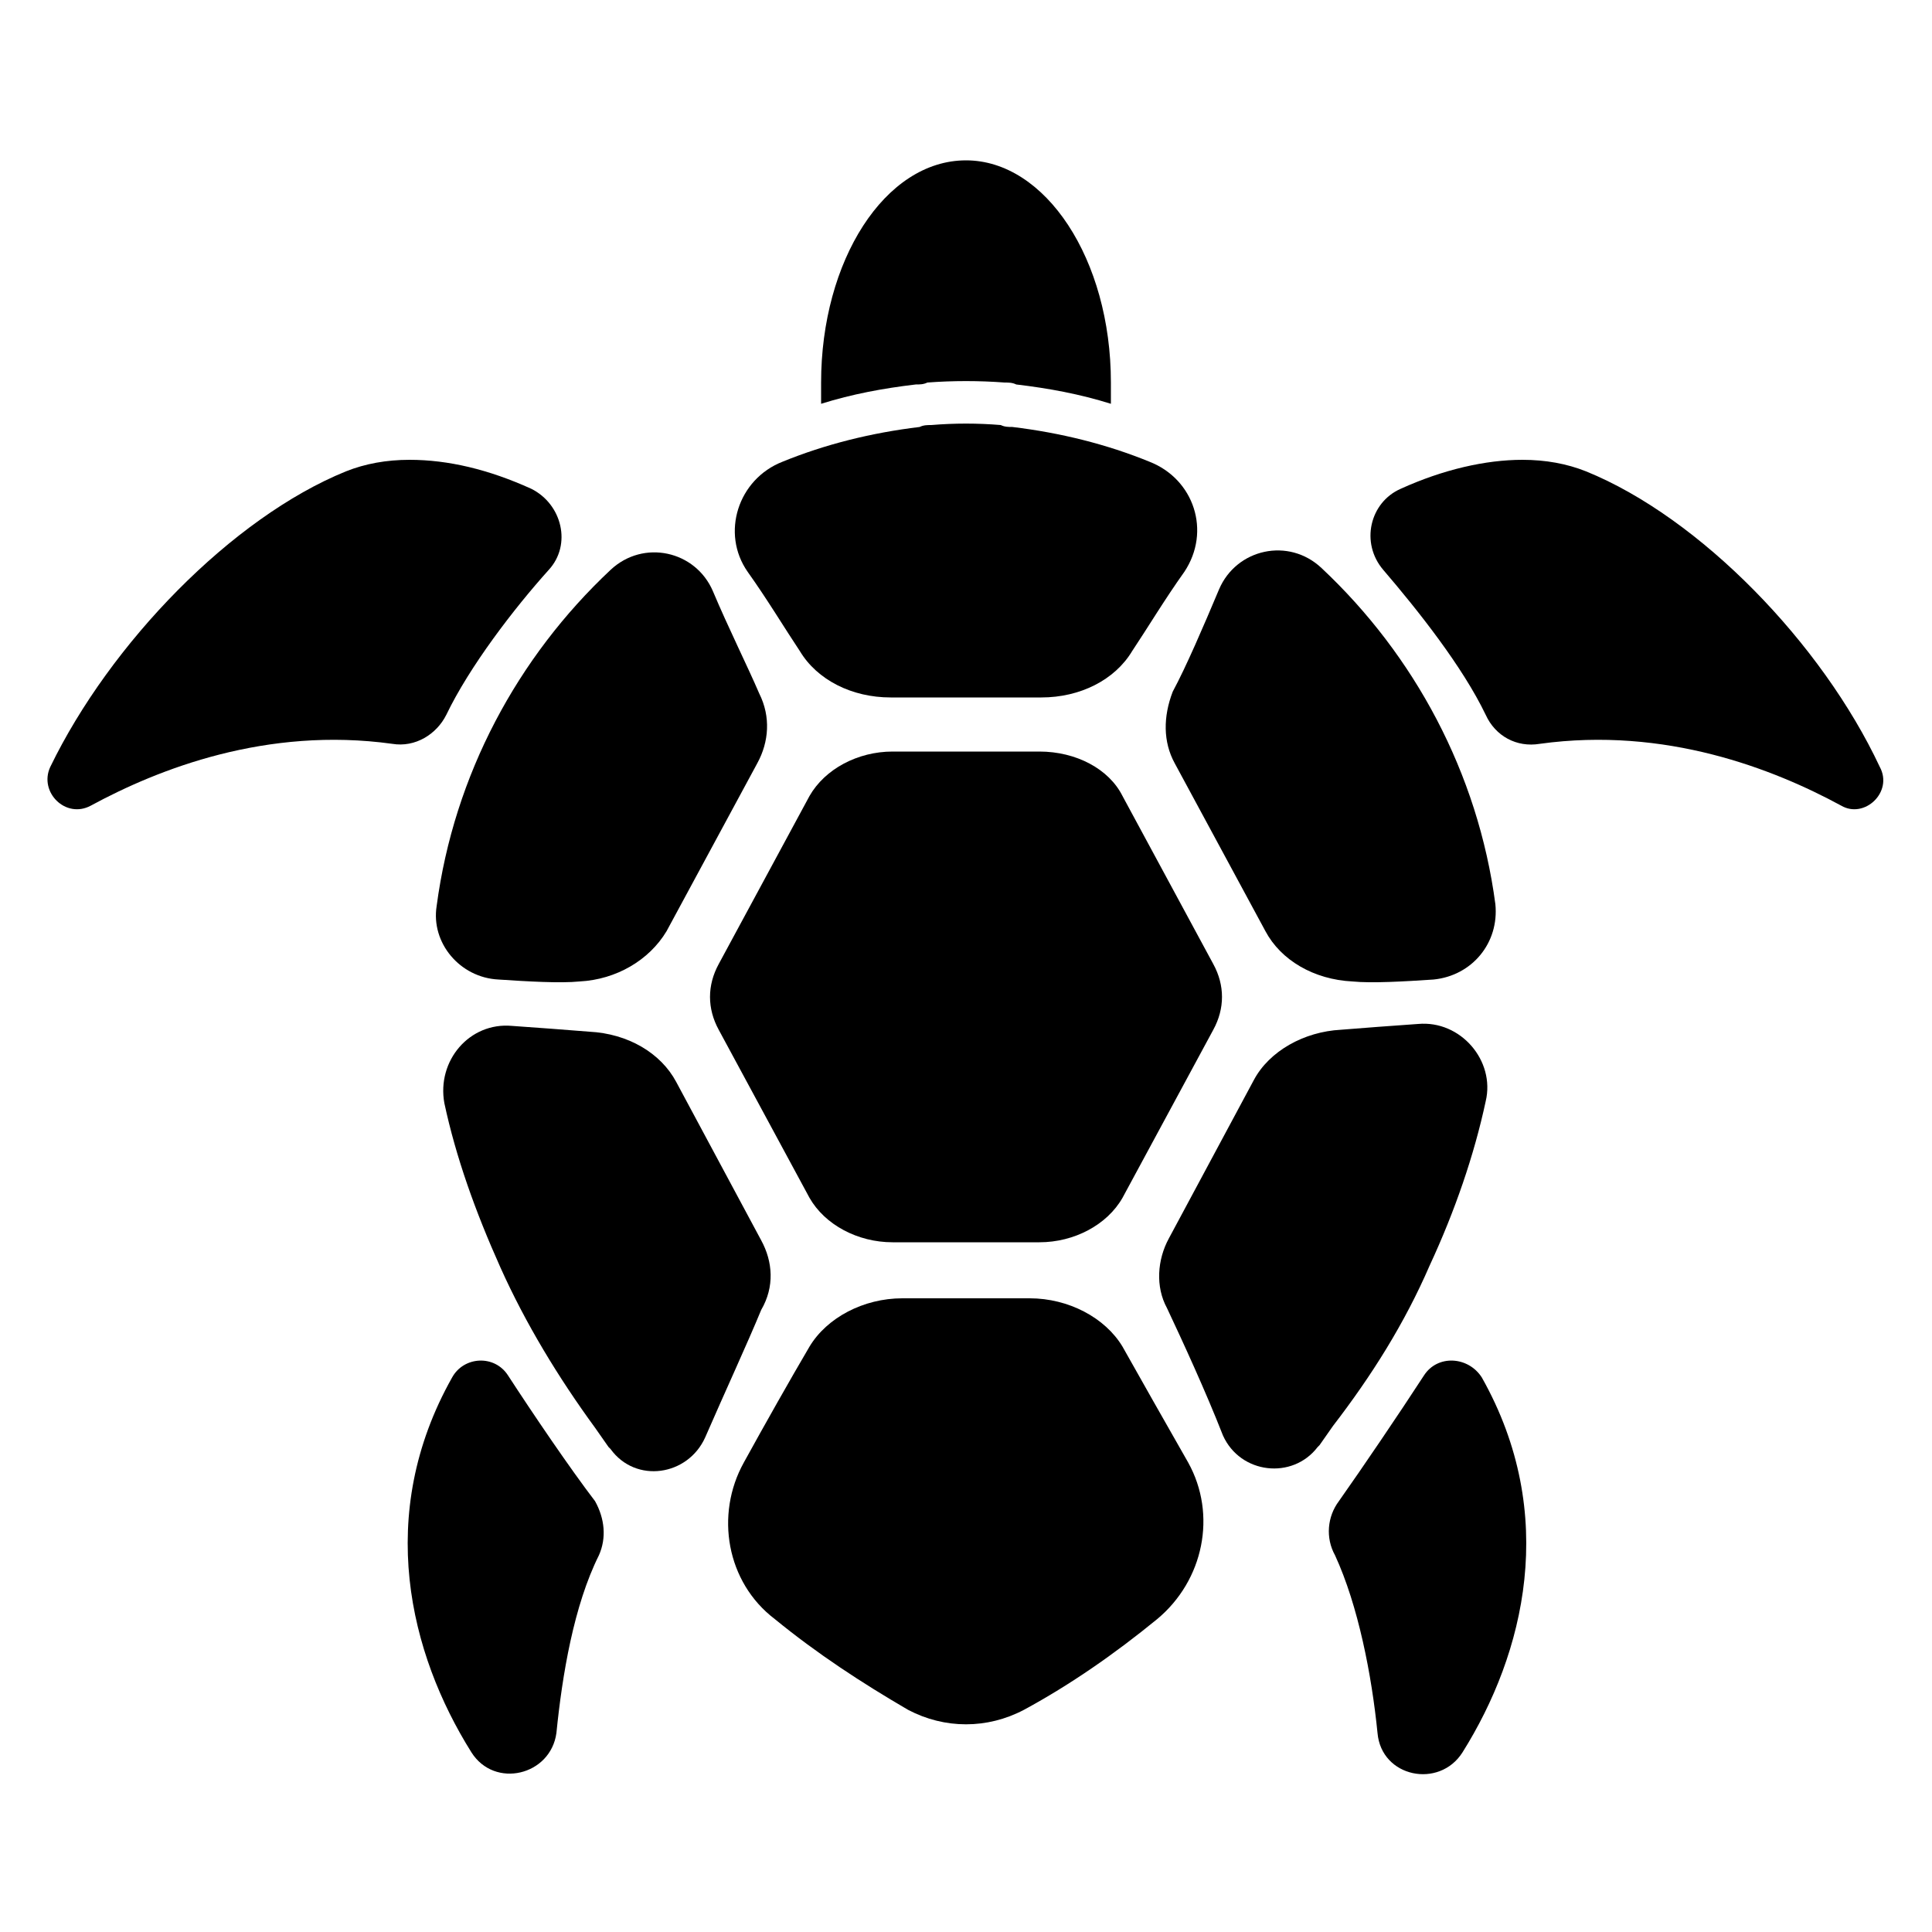
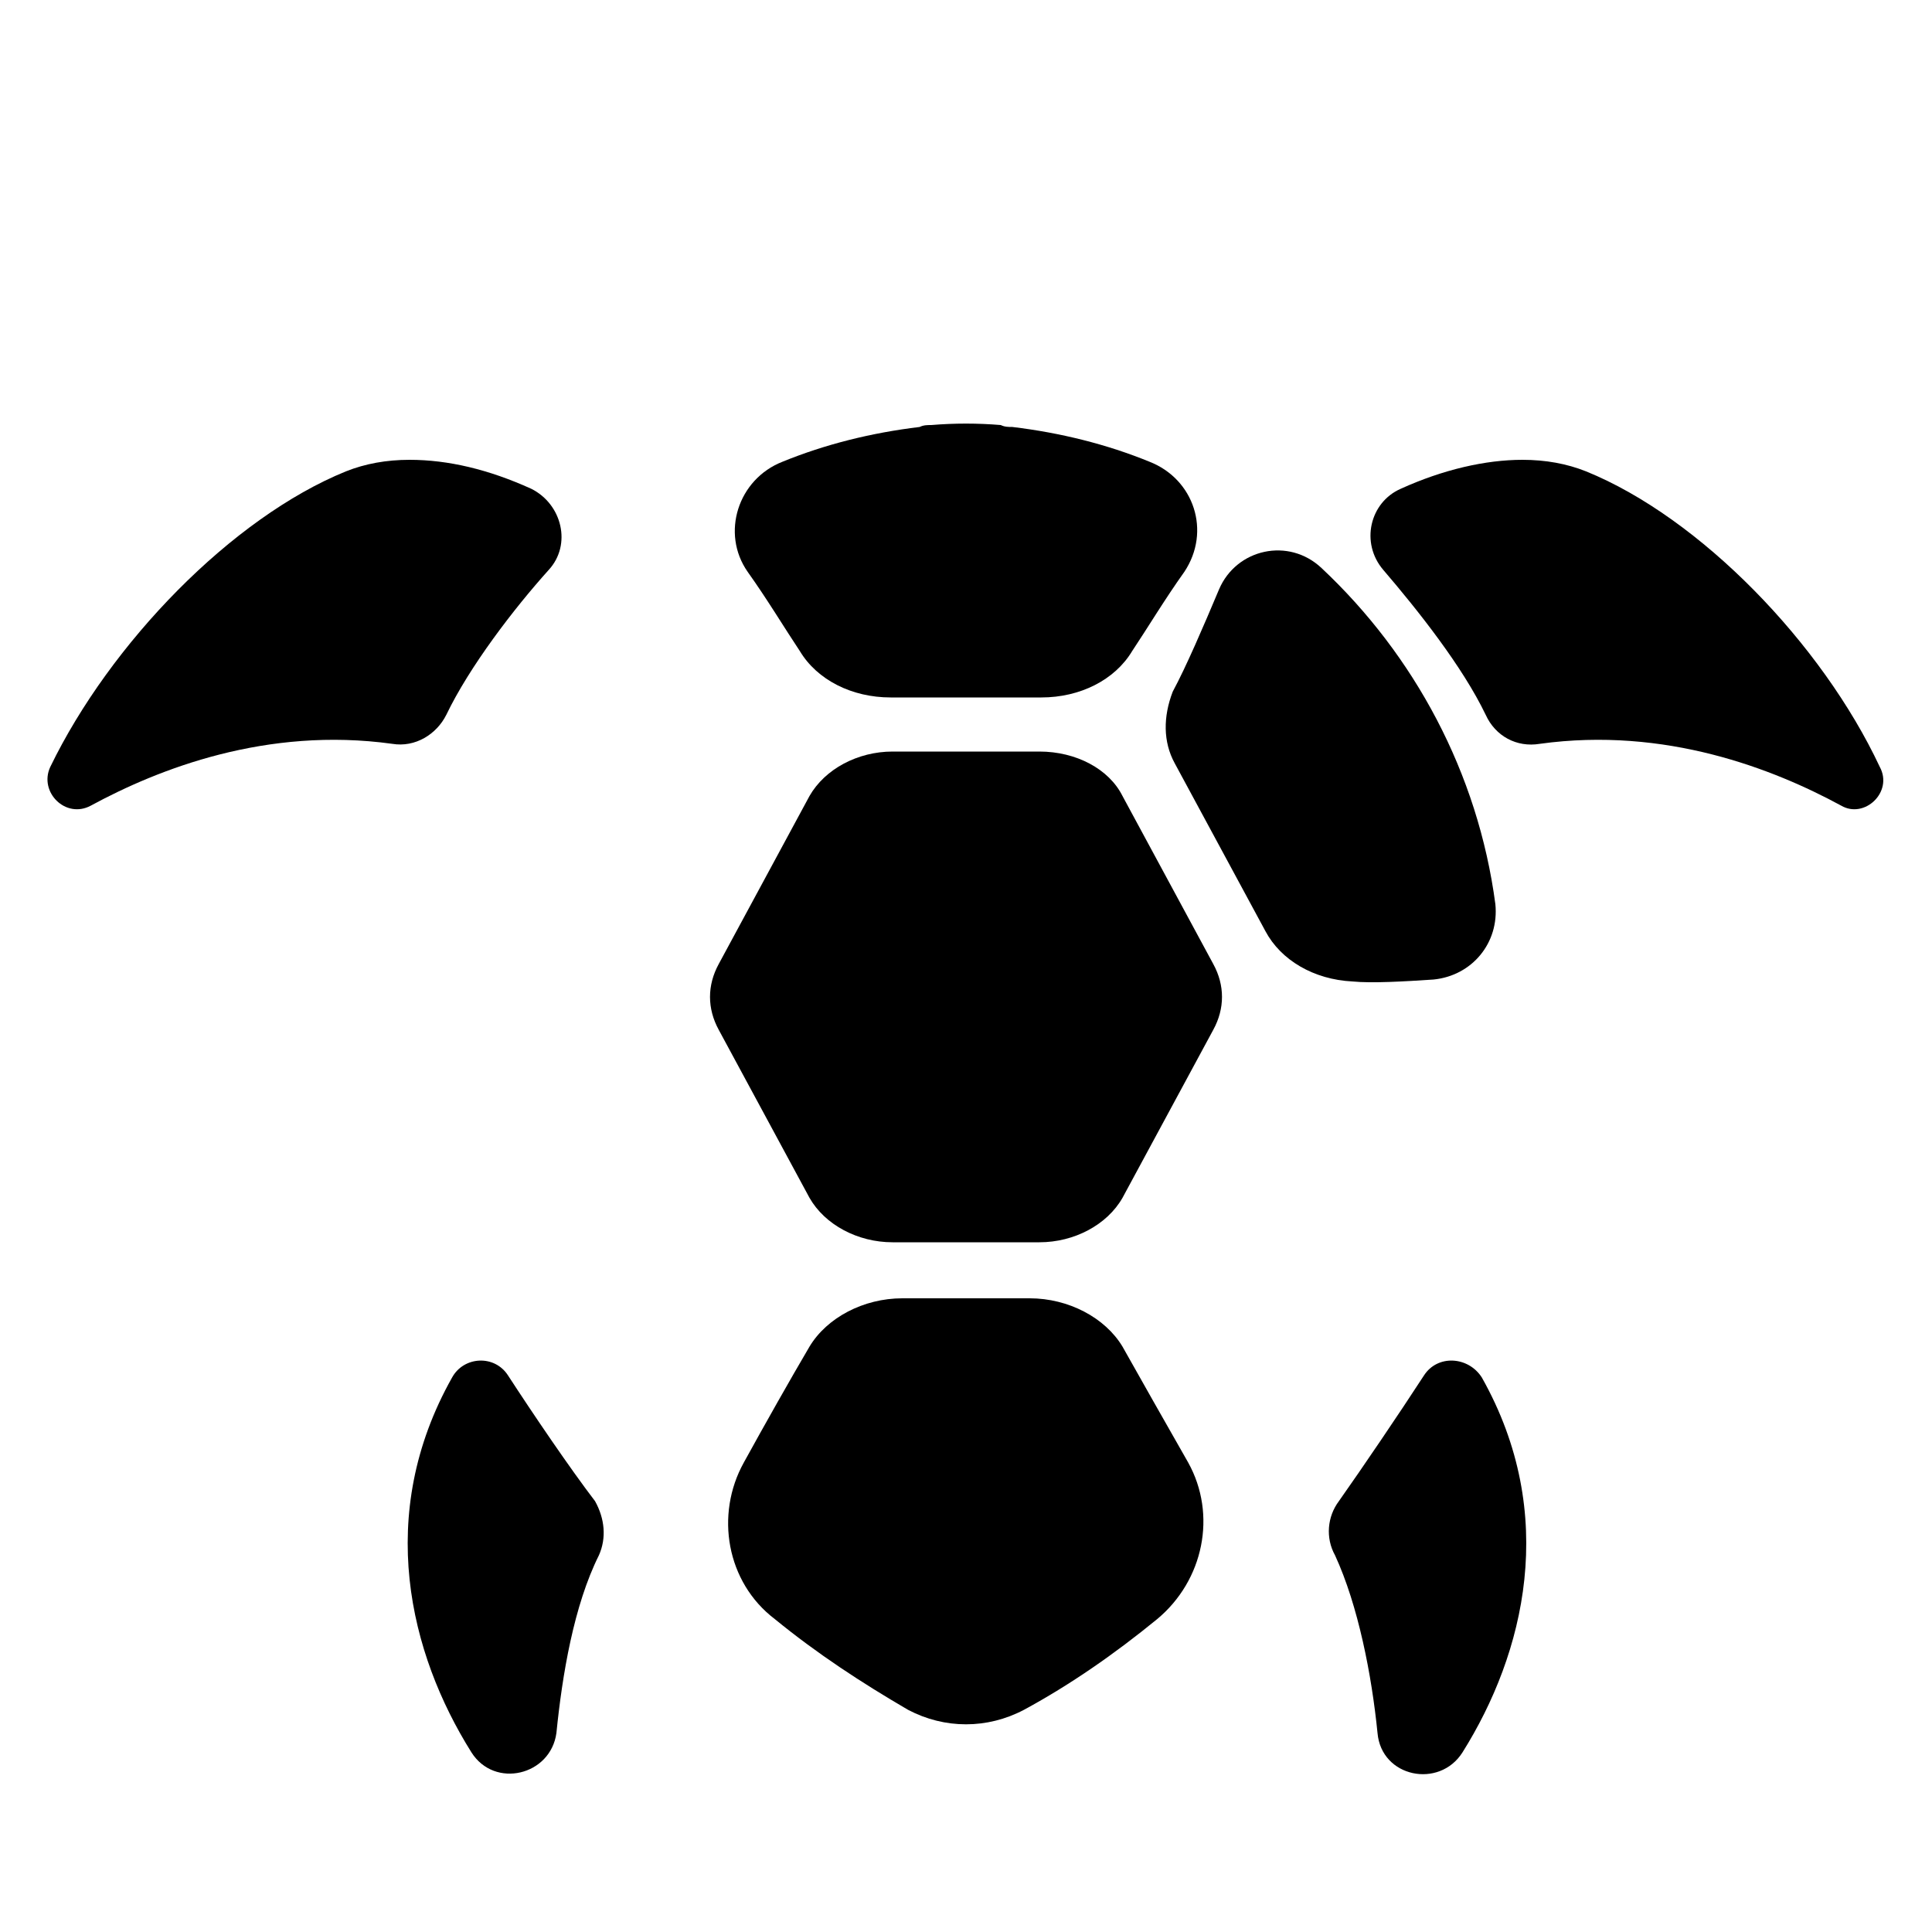
<svg xmlns="http://www.w3.org/2000/svg" version="1.1" x="0px" y="0px" viewBox="145 347 100 100" xml:space="preserve">
  <path d="M168.1,384c1.2-2.5,3.5-5.5,5.3-7.5c1.2-1.3,0.7-3.4-0.9-4.2c-2.2-1-4.3-1.5-6.3-1.5c-1.2,0-2.3,0.2-3.3,0.6  c-5.9,2.4-12.2,8.9-15.3,15.3c-0.6,1.3,0.8,2.7,2.1,2c3.5-1.9,9.1-4.1,15.6-3.2C166.5,385.7,167.6,385,168.1,384z" />
  <path d="M171.3,418.2c-0.7-1.1-2.3-1-2.9,0.1c-4,7.1-2.2,14.3,1,19.4c1.2,1.9,4.1,1.2,4.4-1c0.3-3,0.9-6.6,2.2-9.2  c0.4-0.9,0.3-1.9-0.2-2.8C174.5,423,172.6,420.2,171.3,418.2z" />
  <path d="M242.3,386.7c-3-6.4-9.3-12.9-15.2-15.3c-1-0.4-2.1-0.6-3.3-0.6c-1.9,0-4.1,0.5-6.3,1.5c-1.6,0.7-2.1,2.8-0.9,4.2  c1.8,2.1,4.1,5,5.3,7.5c0.5,1.1,1.6,1.7,2.8,1.5c6.5-0.9,12.1,1.3,15.6,3.2C241.5,389.4,243,388,242.3,386.7z" />
  <path d="M218.7,418.2c-1.3,2-3.2,4.8-4.4,6.5c-0.6,0.8-0.7,1.9-0.2,2.8c1.2,2.6,1.9,6.2,2.2,9.2c0.2,2.3,3.2,2.9,4.4,1  c3.2-5.1,5-12.3,1-19.4C221,417.2,219.4,417.1,218.7,418.2z" />
  <path d="M186.4,380.7c0.9,1.5,2.7,2.4,4.7,2.4h3.9h3.9c2,0,3.8-0.9,4.7-2.4c0.8-1.2,1.7-2.7,2.7-4.1c1.4-2.1,0.5-4.8-1.8-5.7  c-2.2-0.9-4.6-1.5-7.1-1.8c-0.2,0-0.4,0-0.6-0.1c-1.2-0.1-2.4-0.1-3.6,0c-0.2,0-0.4,0-0.6,0.1c-2.5,0.3-4.9,0.9-7.1,1.8  c-2.3,0.9-3.2,3.7-1.8,5.7C184.7,378,185.6,379.5,186.4,380.7z" />
-   <path d="M184.4,411.2L180,403c-0.8-1.5-2.5-2.5-4.5-2.6c-1.2-0.1-2.6-0.2-4-0.3c-2.2-0.2-3.9,1.8-3.5,4c0.6,2.8,1.6,5.6,2.9,8.5  c1.3,2.9,3,5.7,4.9,8.3l0.7,1c0,0,0.1,0.1,0.1,0.1c1.3,1.8,4,1.4,4.9-0.6c1-2.3,2.2-4.9,2.9-6.6C185.1,413.6,185,412.3,184.4,411.2z  " />
-   <path d="M170.8,397.7c1.5,0.1,3.2,0.2,4.2,0.1c1.9-0.1,3.6-1.1,4.5-2.6l4.7-8.7c0.6-1.1,0.7-2.4,0.1-3.6c-0.6-1.4-1.6-3.4-2.4-5.3  c-0.9-2.1-3.6-2.7-5.3-1.1c-4.8,4.5-8.1,10.6-9,17.4C167.3,395.8,168.8,397.6,170.8,397.7z" />
  <path d="M198.8,385.9H195h-3.8c-1.8,0-3.5,0.9-4.3,2.3l-4.7,8.7c-0.6,1.1-0.6,2.3,0,3.4l4.7,8.7c0.8,1.4,2.5,2.3,4.3,2.3h3.8h3.8  c1.8,0,3.5-0.9,4.3-2.3l4.7-8.7c0.6-1.1,0.6-2.3,0-3.4l-4.7-8.7C202.4,386.8,200.7,385.9,198.8,385.9z" />
  <path d="M203.1,416.7c-0.9-1.5-2.8-2.5-4.8-2.5H195h-3.3c-2,0-3.9,1-4.8,2.5c-1,1.7-2.3,4-3.4,6c-1.5,2.7-0.9,6.2,1.6,8.1  c2.2,1.8,4.5,3.3,6.9,4.7c1.9,1,4.1,1,6,0c2.4-1.3,4.7-2.9,6.9-4.7c2.4-2,3.1-5.4,1.6-8.1C205.3,420.6,204,418.3,203.1,416.7z" />
-   <path d="M219,412.5c1.3-2.8,2.3-5.7,2.9-8.5c0.5-2.1-1.3-4.2-3.5-4c-1.4,0.1-2.8,0.2-4,0.3c-1.9,0.1-3.7,1.1-4.5,2.6l-4.4,8.2  c-0.6,1.1-0.7,2.5-0.1,3.6c0.8,1.7,2,4.3,2.9,6.6c0.9,2,3.6,2.3,4.9,0.6c0,0,0.1-0.1,0.1-0.1l0.7-1C216,418.2,217.7,415.5,219,412.5  z" />
  <path d="M205.8,386.5l4.7,8.7c0.8,1.5,2.5,2.5,4.5,2.6c1,0.1,2.7,0,4.2-0.1c2-0.2,3.4-1.9,3.2-3.9c-0.9-6.8-4.2-12.9-9-17.4  c-1.7-1.6-4.4-1-5.3,1.1c-0.8,1.9-1.7,4-2.4,5.3C205.2,384.1,205.2,385.4,205.8,386.5z" />
-   <path d="M192.4,366.9c0.2,0,0.4,0,0.6-0.1c1.3-0.1,2.7-0.1,4,0c0.2,0,0.4,0,0.6,0.1c1.7,0.2,3.3,0.5,4.9,1c0-0.4,0-0.7,0-1.1  c0-6.4-3.4-11.5-7.5-11.5c-4.2,0-7.5,5.2-7.5,11.5c0,0.4,0,0.7,0,1.1C189.1,367.4,190.7,367.1,192.4,366.9z" />
</svg>